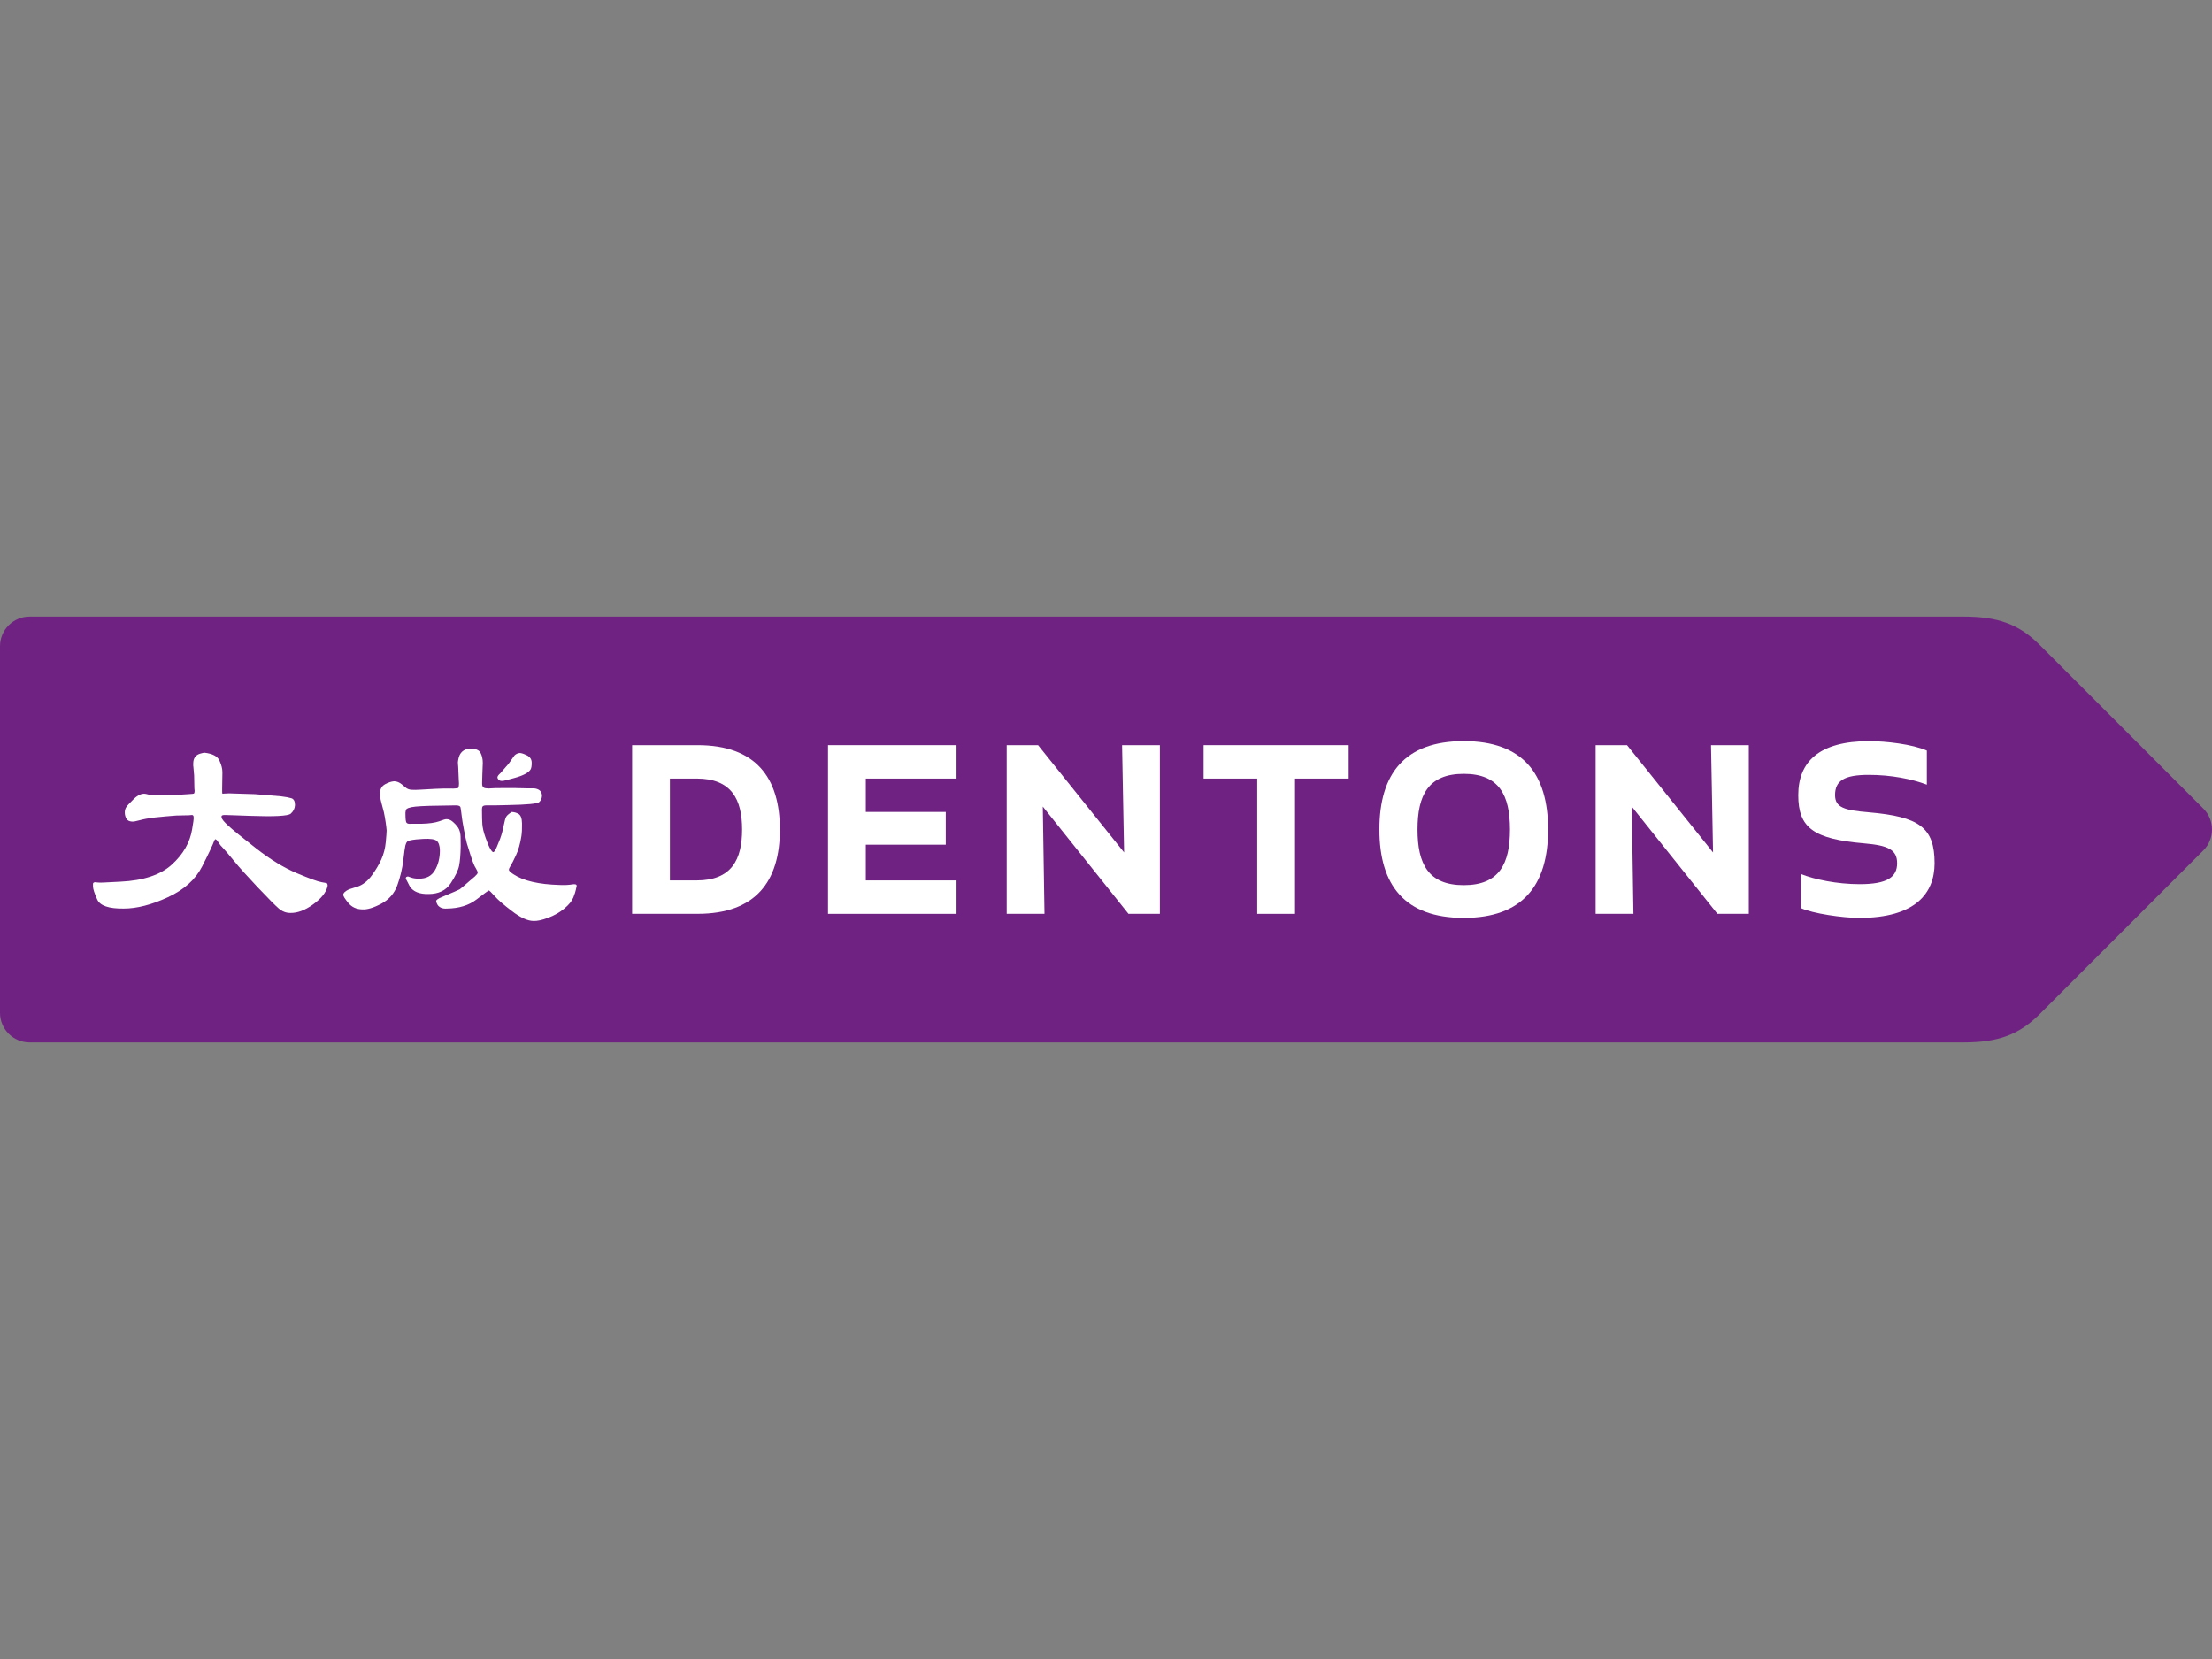
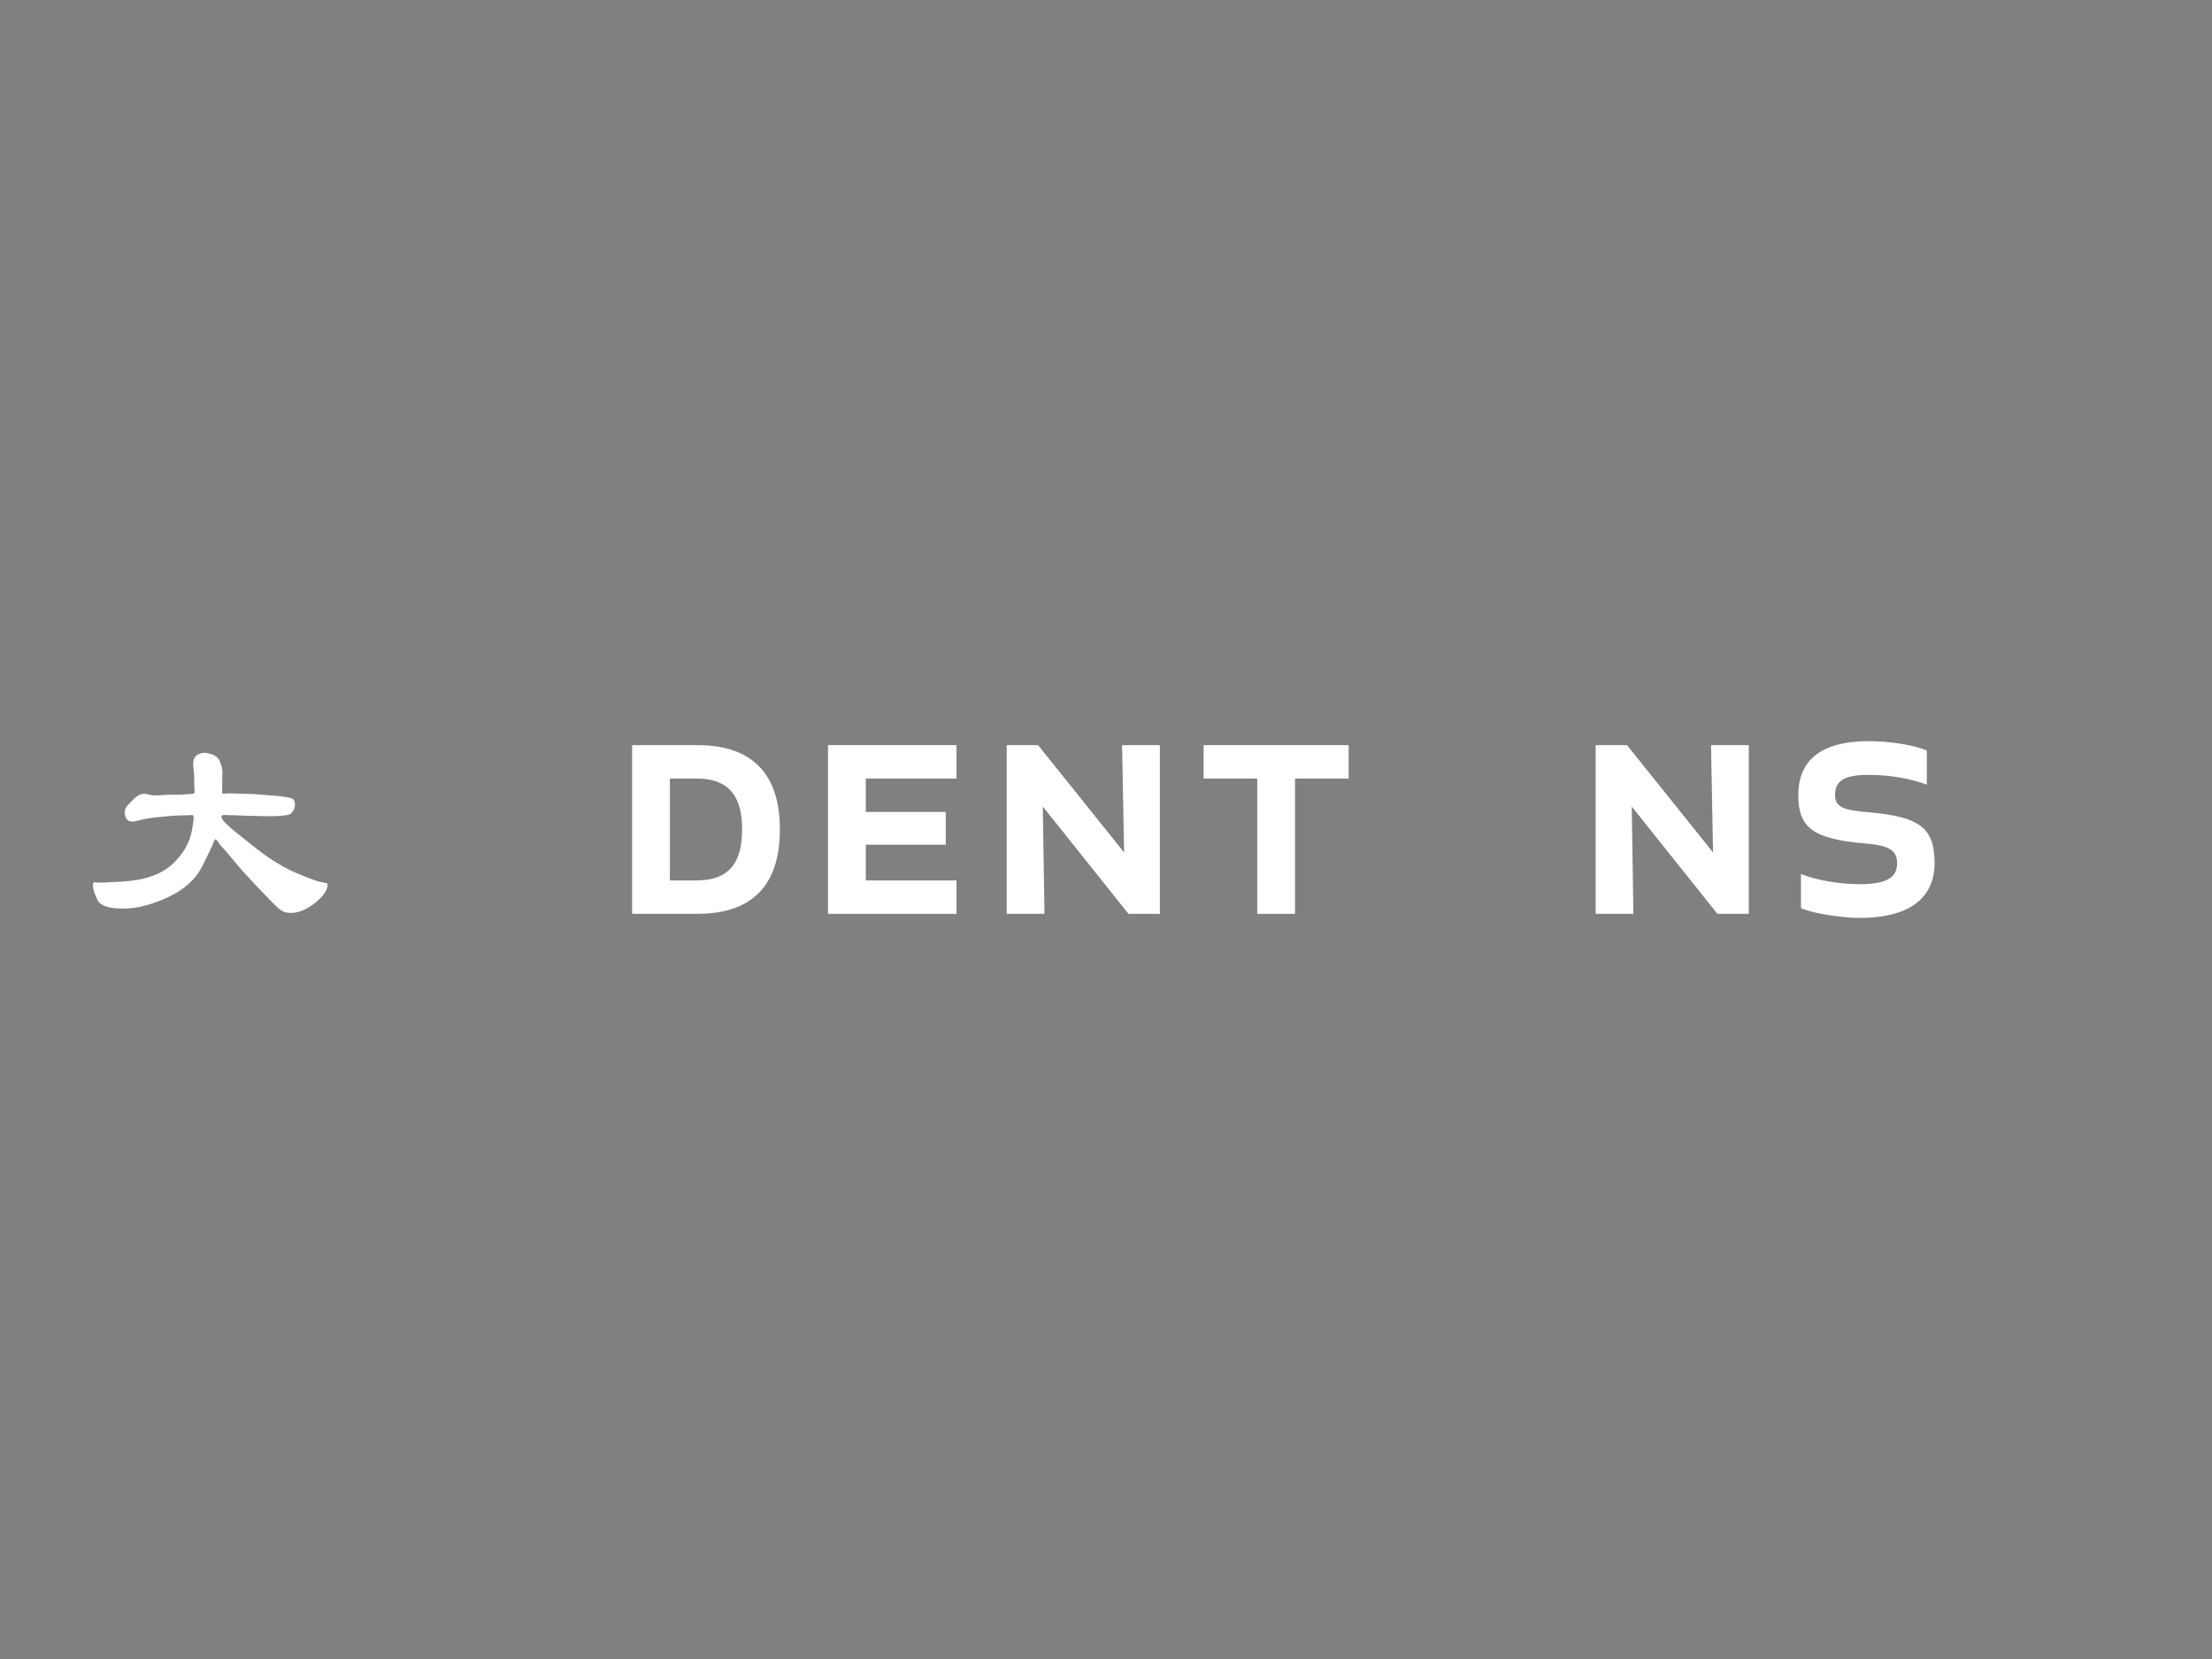
<svg xmlns="http://www.w3.org/2000/svg" version="1.1" id="Layer_1" x="0px" y="0px" viewBox="0 0 400 300" style="enable-background:new 0 0 400 300;" xml:space="preserve">
  <rect x="0" y="0" width="400" height="300" fill="#808080" stroke="none" />
  <g id="Logo_shape_1_">
</g>
  <g id="Type">
    <g>
-       <path id="Logo_shape" style="fill:#702283;" d="M398.444,146.227l-29.655-29.658c-3.767-3.764-7.632-5.067-13.673-5.067H5.339    c-2.937,0-5.339,2.402-5.339,5.339v66.322c0,2.933,2.402,5.335,5.335,5.335h349.781c6.037,0,9.902-1.3,13.673-5.067l29.654-29.658    C400.519,151.698,400.519,148.302,398.444,146.227z" />
      <g id="DENTONS_3_">
        <path style="fill:#FFFFFF;" d="M125.961,159.212c6.347,0,8.234-3.781,8.234-9.214c0-5.429-1.891-9.214-8.234-9.214h-4.821v18.424     h4.821C125.961,159.208,125.961,159.212,125.961,159.212z M114.307,165.253v-30.506h11.835c10.556,0,14.886,5.916,14.886,15.251     s-4.331,15.251-14.886,15.251h-11.835V165.253z" />
        <polygon style="fill:#FFFFFF;" points="171.022,152.747 156.564,152.747 156.564,159.212 172.972,159.212 172.972,165.253      149.73,165.253 149.73,134.747 172.972,134.747 172.972,140.788 156.564,140.788 156.564,146.825 171.022,146.825    " />
        <polygon style="fill:#FFFFFF;" points="204.065,165.253 188.571,145.852 188.877,165.253 182.043,165.253 182.043,134.747      187.716,134.747 203.273,154.148 202.908,134.747 209.741,134.747 209.741,165.253    " />
        <polygon style="fill:#FFFFFF;" points="234.182,140.788 234.182,165.253 227.348,165.253 227.348,140.788 217.648,140.788      217.648,134.747 243.882,134.747 243.882,140.788    " />
-         <path style="fill:#FFFFFF;" d="M264.691,139.933c-6.406,0-8.359,3.844-8.359,10.069c0,6.225,1.953,10.065,8.359,10.065     s8.359-3.841,8.359-10.065C273.046,143.777,271.093,139.933,264.691,139.933 M264.691,134.017     c10.677,0,15.251,5.916,15.251,15.984c0,10.065-4.574,15.984-15.251,15.984c-10.681,0-15.251-5.919-15.251-15.984     C249.436,139.933,254.01,134.017,264.691,134.017" />
        <polygon style="fill:#FFFFFF;" points="310.566,165.253 295.071,145.852 295.374,165.253 288.54,165.253 288.54,134.747      294.216,134.747 309.773,154.148 309.408,134.747 316.238,134.747 316.238,165.253    " />
        <path style="fill:#FFFFFF;" d="M331.836,143.777c0,2.256,1.707,2.746,6.1,3.111c9.151,0.796,11.897,2.749,11.897,9.214     c0,5.492-3.538,9.885-13.607,9.885c-3.048,0-8.418-0.792-10.556-1.769v-6.162c2.443,0.977,6.527,1.832,10.618,1.832     c5.001,0,6.771-1.279,6.771-3.781c0-2.44-1.585-3.232-5.978-3.601c-9.155-0.792-11.897-2.805-11.897-8.72     c0-6.041,3.778-9.763,12.815-9.763c3.048,0,7.806,0.549,10.434,1.707v6.162c-2.749-1.036-6.468-1.769-10.493-1.769     C333.421,140.117,331.836,141.215,331.836,143.777" />
      </g>
      <g>
        <path style="fill:#FFFFFF;" d="M36.539,156.706c-1.196,2.35-3.264,4.202-6.207,5.558c-2.944,1.356-5.596,2.033-7.956,2.033     c-2.69,0.035-4.289-0.511-4.796-1.637c-0.507-1.123-0.761-1.919-0.761-2.381v-0.198c0-0.132,0-0.215,0-0.247     c0-0.167,0.118-0.264,0.358-0.299c0.059,0,0.222,0.017,0.494,0.049c0.268,0.035,0.671,0.035,1.21,0l2.913-0.149     c4.153-0.198,7.254-1.23,9.297-3.1c2.047-1.87,3.264-3.994,3.653-6.378l0.222-1.39c0.059-0.396,0.073-0.695,0.045-0.893     c-0.031-0.198-0.136-0.299-0.313-0.299l-0.539,0.049l-2.287,0.049l-1.839,0.149l-2.016,0.198     c-1.105,0.132-2.016,0.299-2.735,0.497c-0.716,0.198-1.196,0.282-1.435,0.247c-0.48-0.031-0.806-0.205-0.987-0.521     c-0.181-0.313-0.278-0.66-0.292-1.043c-0.014-0.379,0.066-0.719,0.247-1.018c0.129-0.222,0.577-0.719,1.356-1.481     c0.775-0.761,1.508-1.074,2.197-0.942l0.629,0.149c0.209,0.066,0.521,0.108,0.942,0.125c0.417,0.017,0.792,0.007,1.119-0.024     l1.435-0.101h1.971l1.568-0.101c0.657-0.031,1.008-0.073,1.053-0.125c0.045-0.049,0.073-0.132,0.09-0.247     c0.014-0.115,0.021-0.191,0.021-0.222l-0.045-0.448l-0.045-2.332l-0.136-1.588c-0.031-0.031-0.038-0.264-0.021-0.695     c0.014-0.431,0.125-0.785,0.337-1.067c0.209-0.282,0.507-0.48,0.897-0.594c0.389-0.115,0.657-0.174,0.806-0.174     c1.435,0.167,2.329,0.636,2.69,1.415c0.358,0.779,0.539,1.481,0.539,2.11l-0.045,2.926v0.546c0,0.233,0.014,0.365,0.045,0.396     c0.031,0.035,0.104,0.035,0.222,0l0.987-0.049l1.477,0.049l3.18,0.097l4.751,0.396c0.806,0.097,1.425,0.215,1.859,0.348     c0.434,0.132,0.65,0.546,0.65,1.241c-0.031,0.594-0.285,1.109-0.761,1.54c-0.48,0.431-2.972,0.563-7.483,0.396l-2.822-0.101     l-1.613-0.049c-0.389,0-0.591,0.073-0.605,0.222c-0.014,0.149-0.007,0.222,0.021,0.222c0,0.264,0.396,0.761,1.189,1.488     c0.792,0.73,2.478,2.103,5.064,4.119c2.582,2.019,5.043,3.514,7.372,4.491c2.329,0.977,3.816,1.512,4.459,1.613     c0.643,0.097,0.977,0.181,1.008,0.247c0.031,0.066,0.052,0.143,0.066,0.222c0.014,0.083,0.007,0.191-0.021,0.323     c-0.268,1.091-1.137,2.165-2.6,3.225c-1.463,1.06-2.84,1.571-4.122,1.54c-0.779,0-1.477-0.275-2.106-0.82     s-1.891-1.818-3.788-3.82s-3.34-3.604-4.324-4.814c-0.987-1.206-1.644-1.978-1.971-2.308c-0.33-0.33-0.539-0.577-0.629-0.744     l-0.448-0.646l-0.268-0.198l-0.181,0.198C38.479,152.772,37.732,154.357,36.539,156.706z" />
-         <path style="fill:#FFFFFF;" d="M92.49,146.832c0.448,0,0.872,0.115,1.276,0.348c0.403,0.233,0.612,0.81,0.629,1.738     c0.014,0.928-0.021,1.686-0.111,2.283c-0.209,1.355-0.539,2.513-0.987,3.472s-0.768,1.588-0.963,1.887     c-0.195,0.299-0.299,0.539-0.313,0.719c-0.014,0.18,0.261,0.455,0.831,0.82c1.793,1.192,4.584,1.835,8.38,1.936     c0.897,0.035,1.627,0,2.197-0.097c0.567-0.101,0.852-0.017,0.852,0.247c-0.031,0.101-0.076,0.316-0.136,0.646     c-0.059,0.33-0.215,0.82-0.469,1.463c-0.254,0.646-0.799,1.314-1.637,2.009c-0.838,0.695-1.807,1.248-2.913,1.661     c-1.105,0.414-1.988,0.605-2.645,0.57c-1.046,0-2.329-0.577-3.854-1.738c-1.522-1.157-2.586-2.075-3.18-2.753     c-0.598-0.678-0.956-1.018-1.074-1.018c-0.09,0.035-0.831,0.58-2.217,1.637c-1.39,1.06-3.159,1.606-5.311,1.637     c-0.48,0.035-0.858-0.024-1.143-0.174c-0.285-0.15-0.487-0.33-0.605-0.546c-0.118-0.215-0.195-0.421-0.222-0.619     c-0.031-0.198,0.313-0.448,1.032-0.744c1.971-0.827,3.041-1.289,3.205-1.39c0.163-0.097,0.695-0.546,1.592-1.338l1.164-0.994     c0.33-0.299,0.5-0.521,0.514-0.671c0.014-0.15-0.097-0.421-0.337-0.82c-0.24-0.33-0.546-1.074-0.918-2.231     c-0.375-1.157-0.612-1.926-0.716-2.308c-0.104-0.379-0.268-1.15-0.494-2.308c-0.222-1.157-0.375-2.085-0.448-2.781     c-0.076-0.695-0.143-1.157-0.202-1.39c-0.059-0.233-0.344-0.348-0.852-0.348c-3.764,0.035-6.194,0.108-7.281,0.222     c-1.091,0.115-1.675,0.33-1.748,0.646c-0.076,0.316-0.097,0.605-0.066,0.869c0,0.792,0.066,1.265,0.202,1.415     c0.136,0.149,0.396,0.209,0.785,0.174h1.926c1.345-0.031,2.405-0.181,3.18-0.445l0.852-0.299     c0.567-0.198,1.119-0.059,1.658,0.421c0.539,0.48,0.897,0.918,1.074,1.314c0.181,0.396,0.275,0.852,0.292,1.366     c0.014,0.514,0.021,1.084,0.021,1.713c-0.031,1.522-0.129,2.697-0.292,3.524c-0.163,0.827-0.671,1.884-1.522,3.177     c-0.852,1.289-2.19,1.936-4.011,1.936c-1.613,0.035-2.735-0.414-3.361-1.338l-0.584-1.14c-0.118-0.132-0.174-0.275-0.156-0.421     c0.014-0.149,0.143-0.24,0.382-0.275c0.028,0,0.222,0.066,0.584,0.198c0.358,0.132,0.806,0.198,1.345,0.198     c1.345,0.035,2.322-0.462,2.937-1.488c0.612-1.025,0.918-2.249,0.918-3.67c-0.031-0.827-0.222-1.39-0.584-1.686     c-0.358-0.299-1.164-0.414-2.419-0.348l-1.3,0.097c-0.928,0.101-1.463,0.233-1.613,0.396c-0.149,0.167-0.261,0.407-0.337,0.719     c-0.076,0.316-0.202,1.223-0.382,2.728c-0.181,1.505-0.539,2.996-1.074,4.466c-0.539,1.474-1.508,2.579-2.913,3.326     c-1.404,0.744-2.555,1.084-3.451,1.018c-1.046-0.031-1.877-0.421-2.489-1.168c-0.612-0.744-0.918-1.23-0.918-1.463     c0-0.33,0.344-0.66,1.032-0.994l1.568-0.497c0.956-0.33,1.8-0.994,2.534-1.985c0.733-0.994,1.314-1.967,1.748-2.926     c0.431-0.959,0.702-2.002,0.806-3.125s0.156-1.835,0.156-2.134c-0.031-0.396-0.09-0.9-0.181-1.512     c-0.09-0.612-0.195-1.199-0.313-1.762L68.926,145c-0.149-0.528-0.209-1.116-0.181-1.762s0.337-1.123,0.918-1.439     c0.584-0.313,1.112-0.487,1.592-0.521c0.476,0,0.942,0.181,1.39,0.546l0.716,0.594c0.268,0.233,0.612,0.365,1.032,0.396     c0.417,0.035,0.987,0.024,1.703-0.024c0.716-0.049,1.613-0.101,2.69-0.149c1.074-0.049,1.905-0.066,2.489-0.049     s0.949,0.007,1.098-0.024c0.299,0,0.469-0.042,0.514-0.125c0.045-0.083,0.073-0.222,0.09-0.421     c0.014-0.198,0.021-0.313,0.021-0.348l-0.045-0.792l-0.09-2.183l-0.045-0.546c-0.031-0.229-0.014-0.48,0.045-0.744     c0.209-1.321,0.956-2.002,2.242-2.033c0.925,0,1.522,0.257,1.793,0.768c0.268,0.514,0.403,1.116,0.403,1.811     c-0.038,0.65-0.063,1.328-0.076,2.023c-0.013,0.695-0.031,1.223-0.045,1.588s0.045,0.619,0.181,0.768     c0.136,0.149,0.382,0.222,0.74,0.222c0.09,0.035,0.32,0.035,0.695,0c0.372-0.031,1.053-0.049,2.04-0.049h2.329l2.151,0.049h1.255     c0.956,0.101,1.435,0.563,1.435,1.39c-0.031,0.431-0.195,0.792-0.494,1.091c-0.299,0.299-2.211,0.48-5.735,0.546l-2.245,0.049     H88.01c-0.358,0-0.598,0.059-0.716,0.174c-0.118,0.115-0.163,0.438-0.136,0.966c0,0.893,0.021,1.654,0.066,2.283     s0.222,1.397,0.539,2.308c0.313,0.911,0.598,1.595,0.852,2.058c0.254,0.462,0.455,0.688,0.605,0.671     c0.149-0.017,0.358-0.341,0.629-0.966l0.584-1.439c0.268-0.726,0.487-1.522,0.65-2.381c0.163-0.859,0.32-1.404,0.469-1.637     C91.698,147.444,92.011,147.162,92.49,146.832z M90.52,139.787c0.358-0.431,0.678-0.803,0.963-1.116     c0.285-0.313,0.487-0.553,0.605-0.719l0.942-1.338c0.268-0.264,0.584-0.414,0.942-0.448c0.299,0,0.733,0.142,1.3,0.421     c0.567,0.282,0.858,0.713,0.872,1.289c0.014,0.58-0.052,1.001-0.202,1.265c-0.358,0.594-1.331,1.109-2.913,1.54l-1.481,0.396     c-0.598,0.167-1.001,0.181-1.21,0.049c-0.209-0.132-0.337-0.299-0.382-0.497C89.915,140.43,90.099,140.152,90.52,139.787z" />
      </g>
    </g>
  </g>
  <g id="Guides">
</g>
</svg>